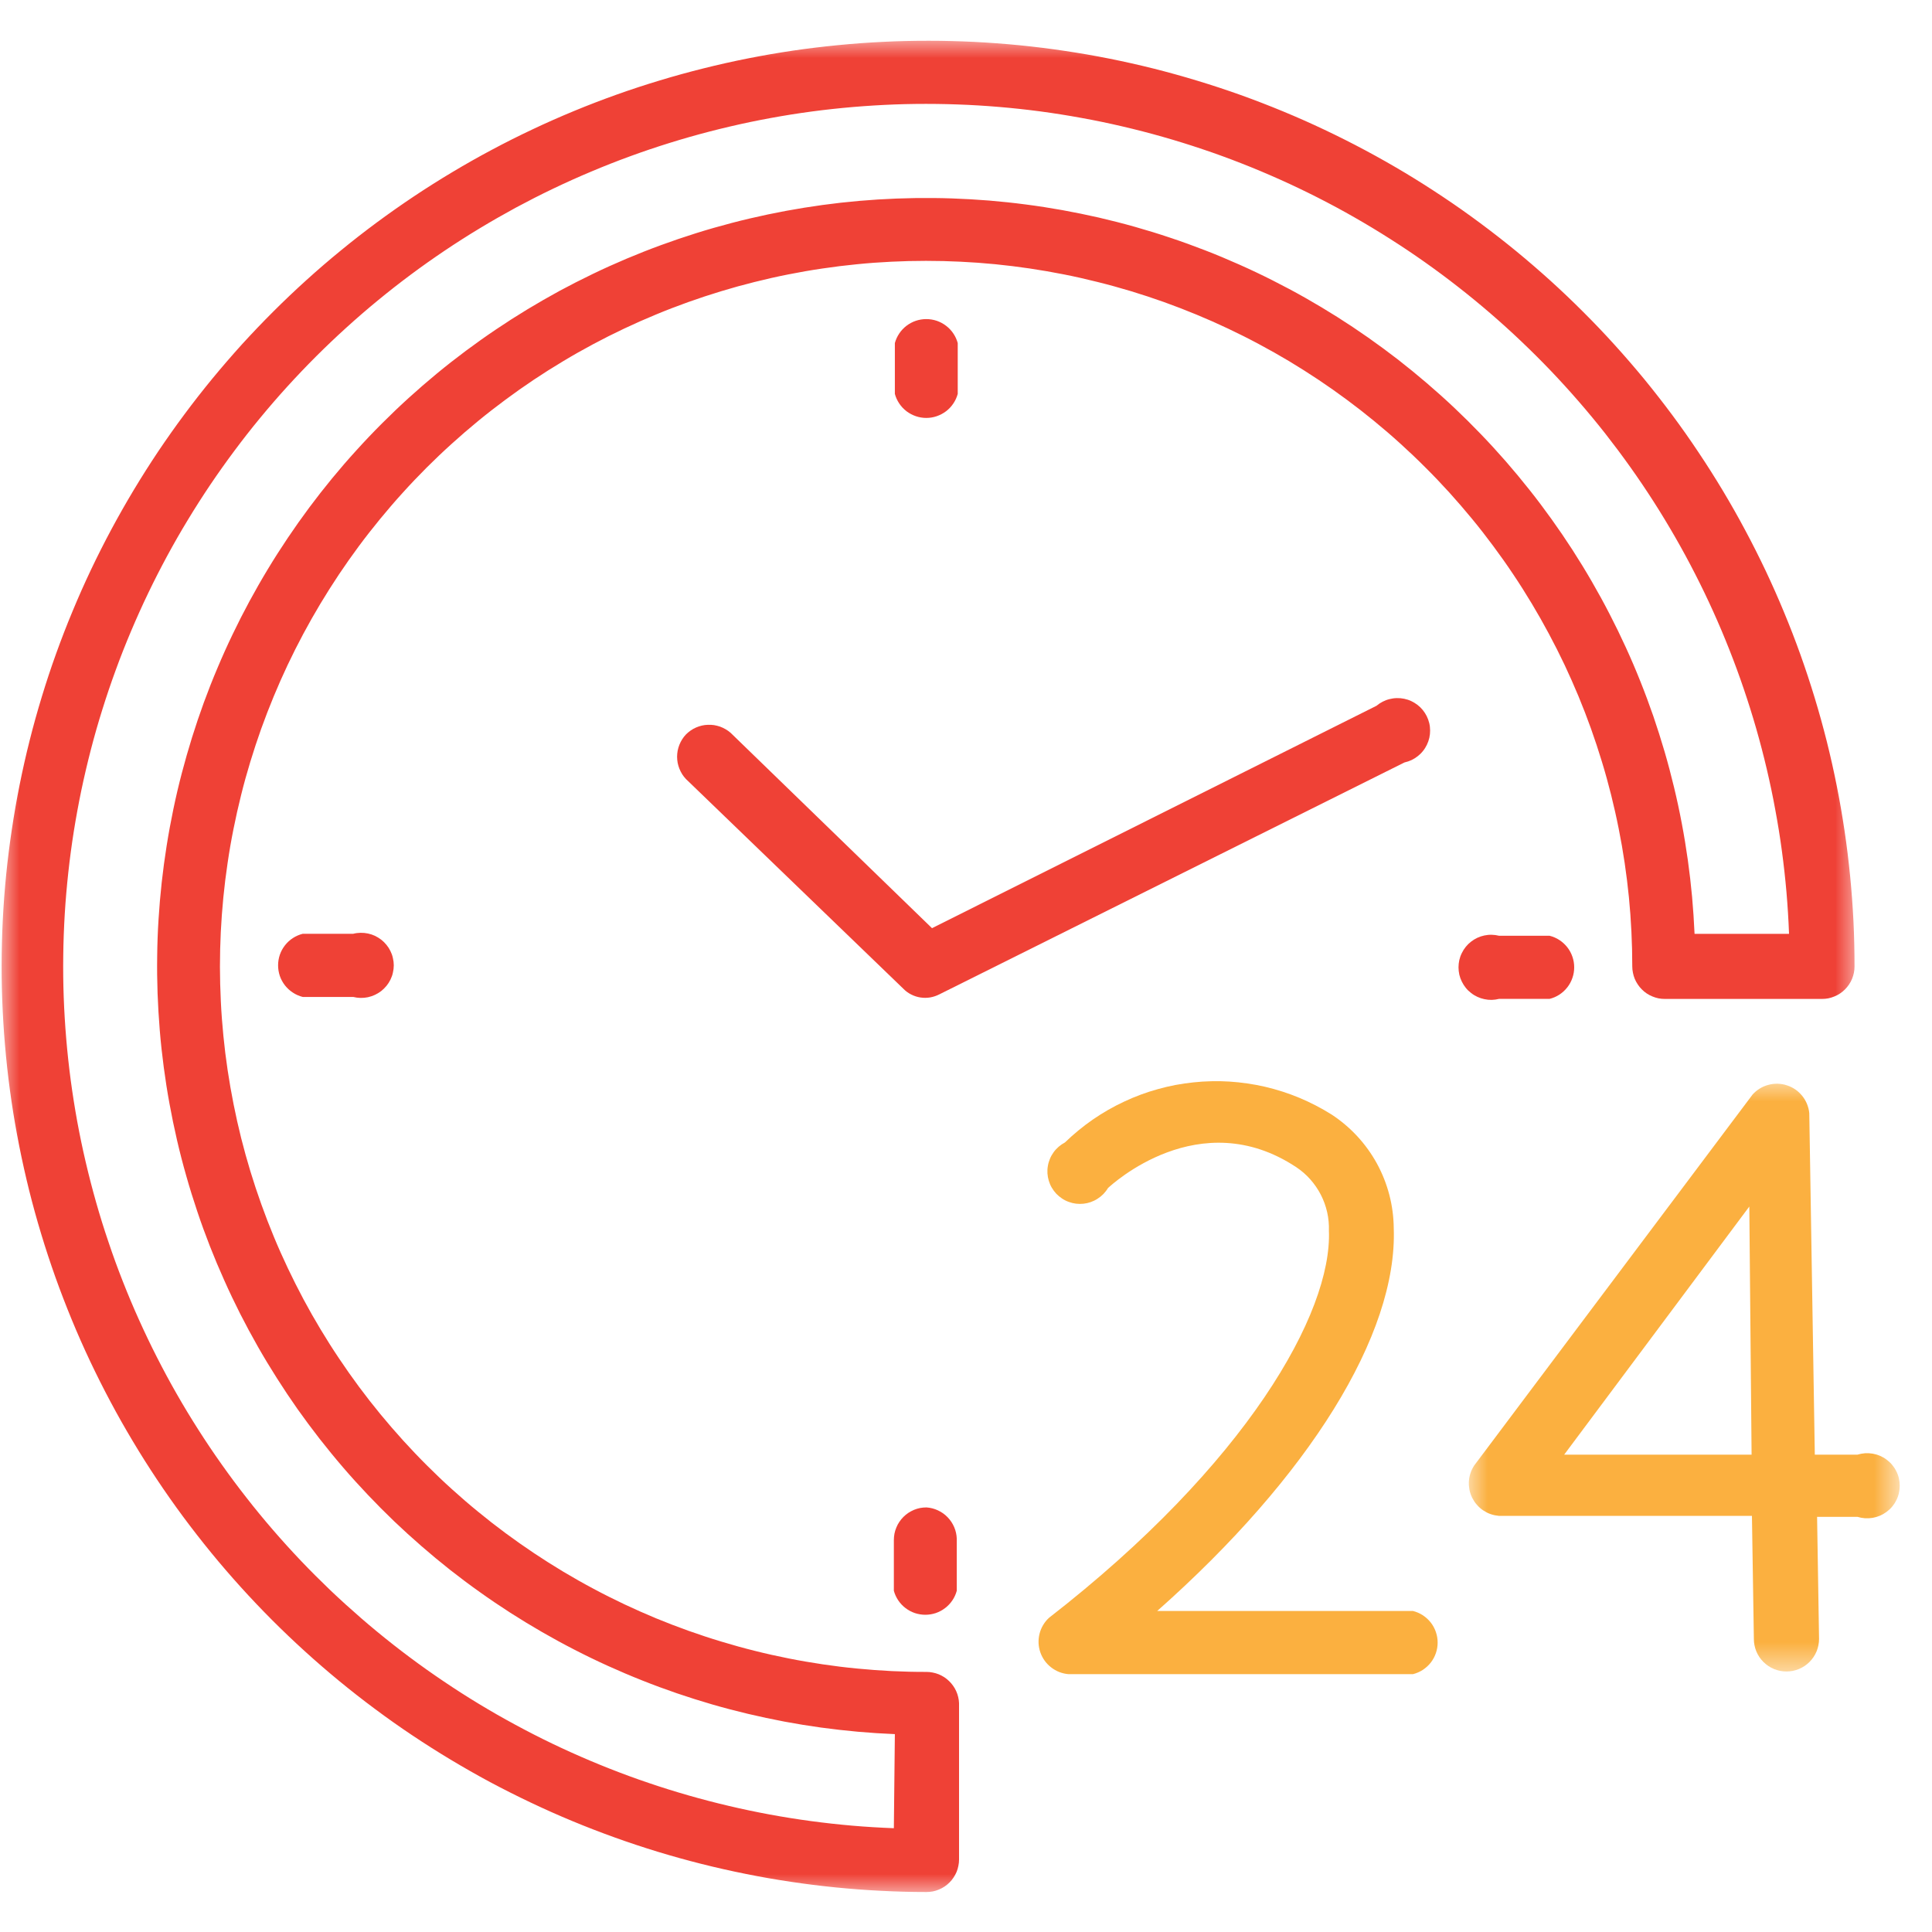
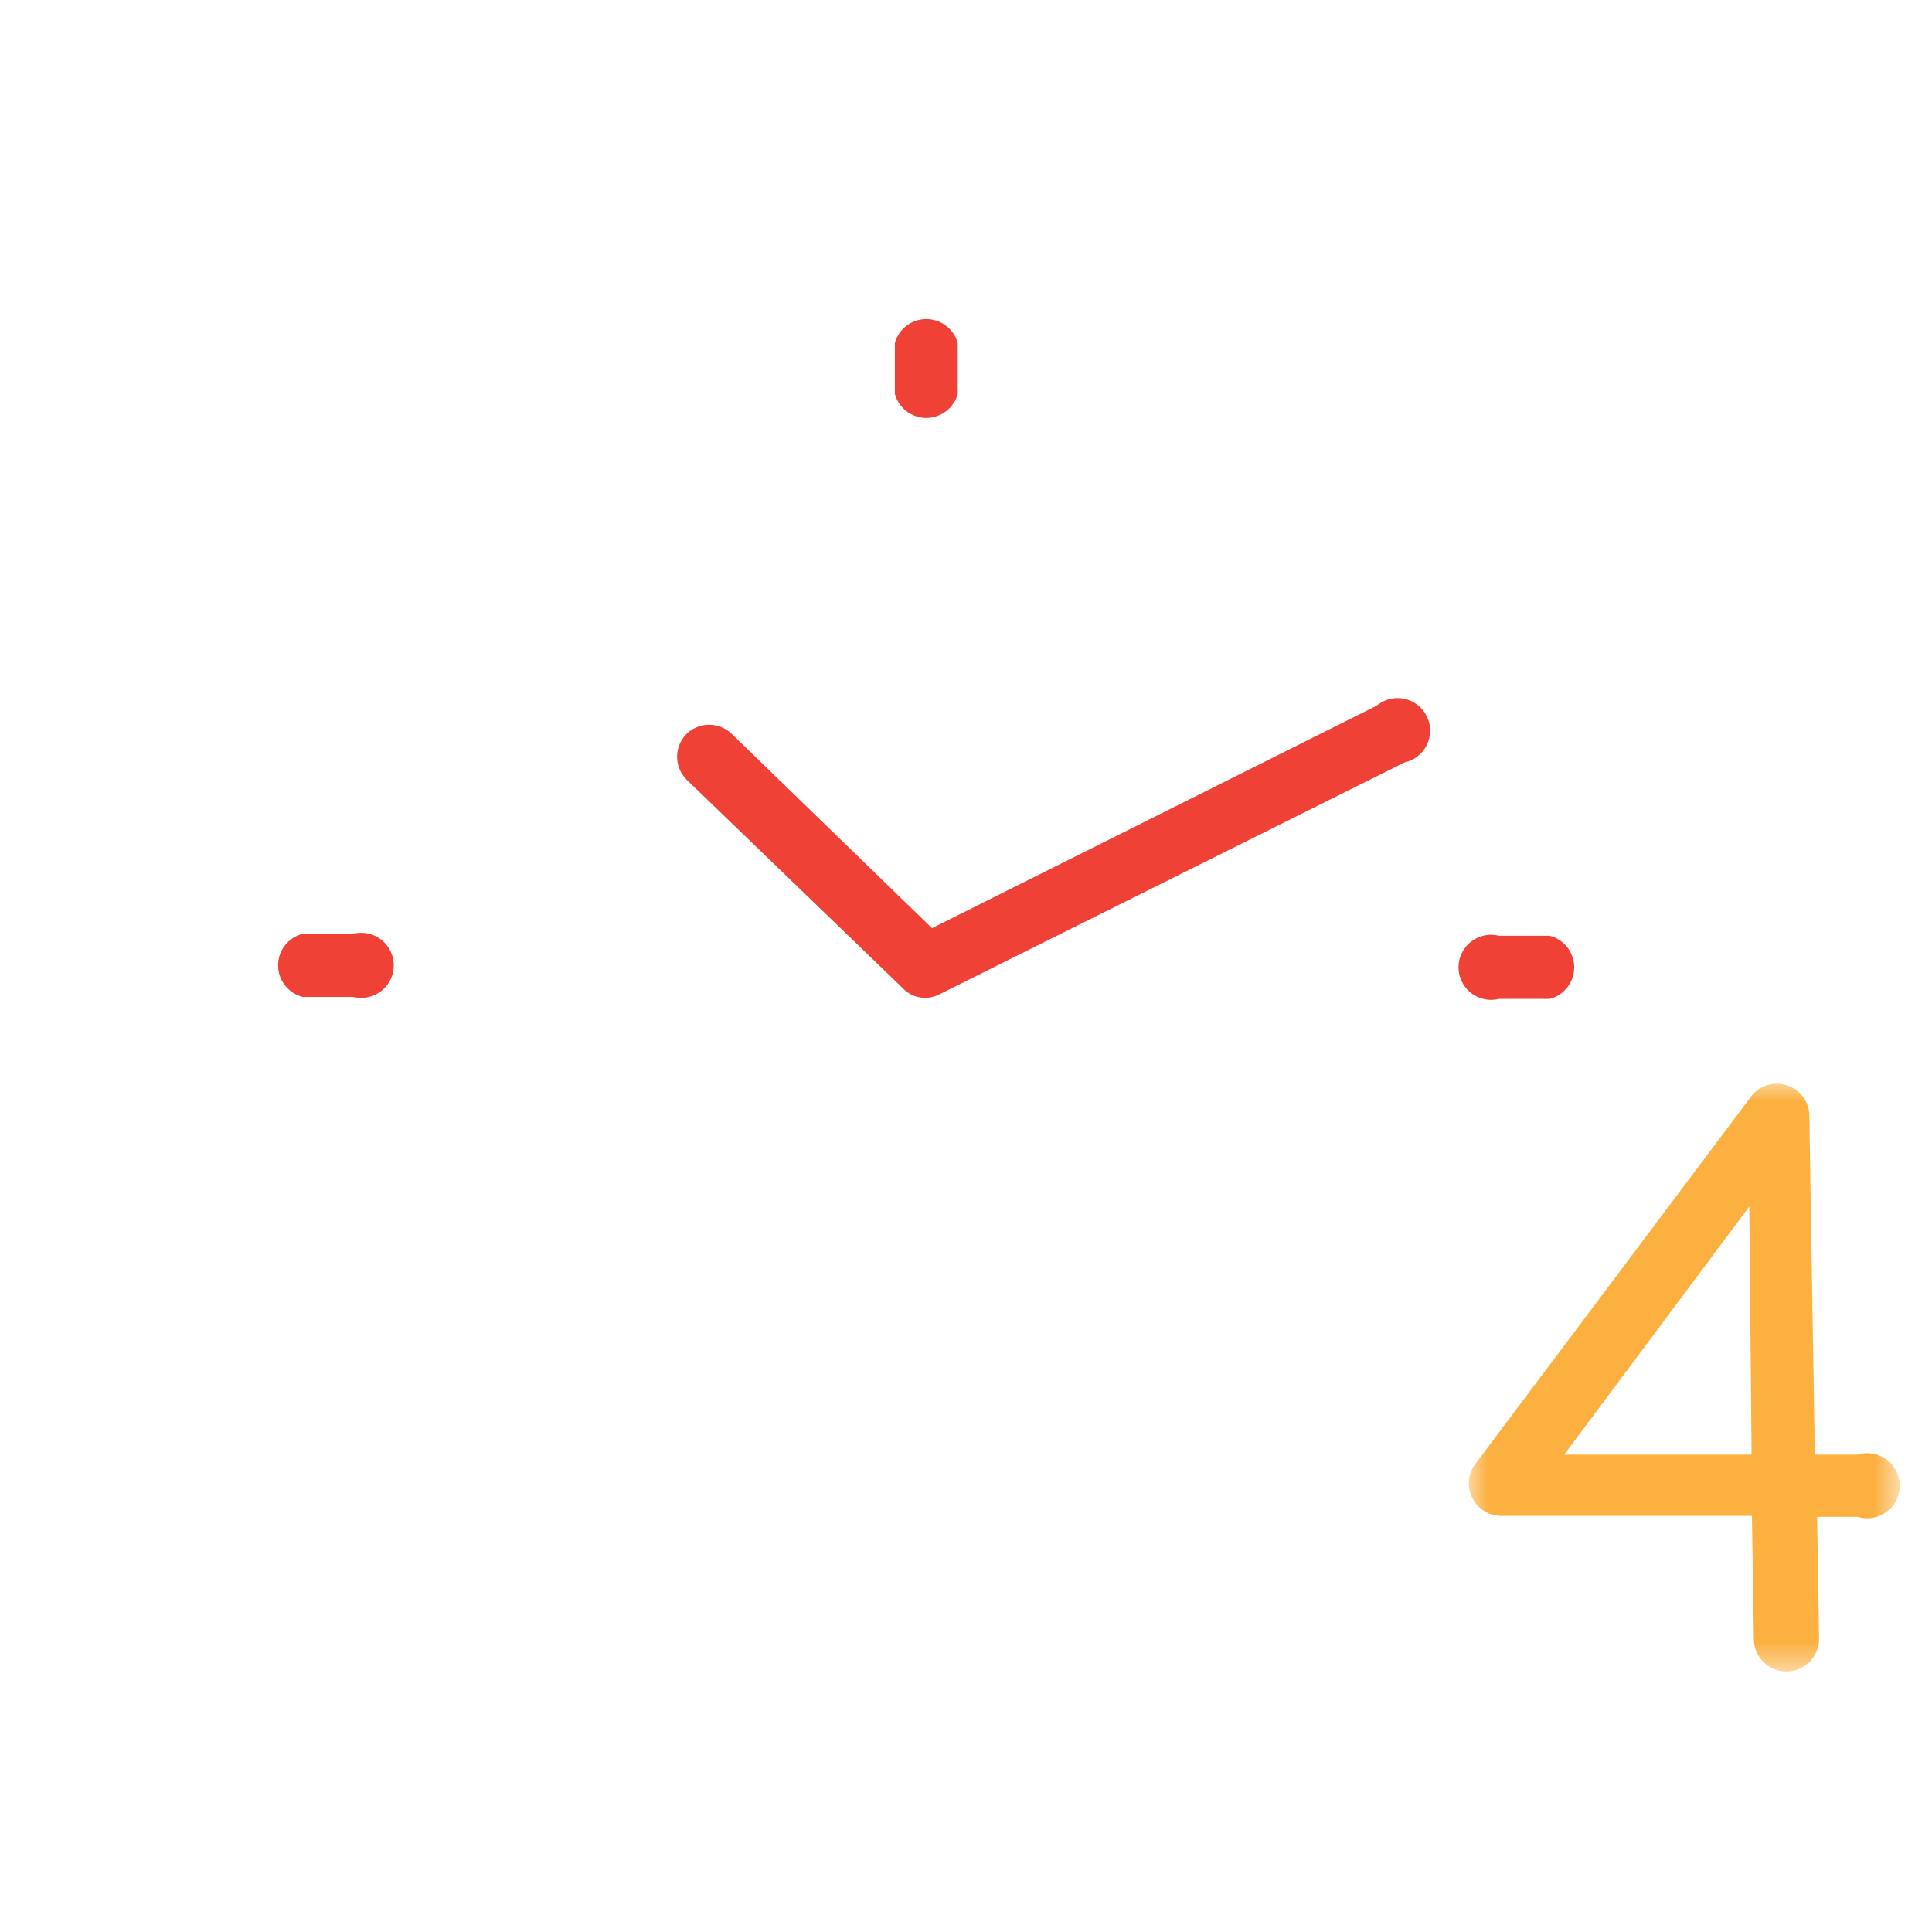
<svg xmlns="http://www.w3.org/2000/svg" width="50" height="50" viewBox="0 0 50 50" fill="none">
  <mask id="mask0_890_13541" style="mask-type:luminance" maskUnits="userSpaceOnUse" x="0" y="1" width="49" height="48">
-     <path d="M0 1H48.122V49H0V1Z" fill="white" />
-   </mask>
+     </mask>
  <g mask="url(#mask0_890_13541)">
-     <path d="M23.977 43.269C23.677 43.27 23.378 43.262 23.08 43.248C22.781 43.233 22.483 43.211 22.185 43.182C21.887 43.154 21.591 43.117 21.294 43.073C20.999 43.029 20.704 42.979 20.41 42.92C20.117 42.862 19.825 42.797 19.535 42.724C19.245 42.652 18.957 42.572 18.671 42.485C18.384 42.399 18.101 42.305 17.819 42.205C17.537 42.104 17.258 41.997 16.981 41.883C16.705 41.769 16.432 41.647 16.161 41.52C15.891 41.392 15.623 41.258 15.36 41.117C15.096 40.977 14.836 40.829 14.579 40.676C14.322 40.522 14.07 40.362 13.821 40.196C13.572 40.03 13.328 39.858 13.087 39.68C12.847 39.503 12.611 39.319 12.38 39.129C12.148 38.94 11.922 38.745 11.7 38.544C11.478 38.344 11.262 38.138 11.05 37.926C10.838 37.715 10.633 37.499 10.431 37.277C10.231 37.056 10.035 36.83 9.845 36.599C9.655 36.368 9.471 36.133 9.293 35.893C9.115 35.653 8.943 35.409 8.777 35.16C8.61 34.912 8.45 34.659 8.296 34.403C8.142 34.147 7.994 33.887 7.853 33.623C7.713 33.359 7.578 33.093 7.45 32.823C7.322 32.553 7.2 32.28 7.086 32.004C6.971 31.727 6.864 31.449 6.763 31.167C6.662 30.886 6.568 30.602 6.481 30.317C6.394 30.03 6.314 29.743 6.241 29.453C6.169 29.163 6.103 28.871 6.045 28.578C5.987 28.285 5.935 27.991 5.891 27.695C5.847 27.4 5.81 27.103 5.781 26.806C5.752 26.508 5.729 26.21 5.715 25.912C5.7 25.613 5.693 25.314 5.692 25.016C5.692 24.717 5.7 24.418 5.714 24.12C5.729 23.822 5.751 23.523 5.78 23.226C5.809 22.929 5.846 22.632 5.89 22.336C5.933 22.041 5.984 21.746 6.043 21.453C6.101 21.16 6.167 20.869 6.239 20.579C6.311 20.288 6.391 20 6.478 19.715C6.565 19.428 6.659 19.145 6.759 18.863C6.86 18.582 6.968 18.303 7.082 18.027C7.196 17.751 7.317 17.478 7.445 17.207C7.573 16.937 7.707 16.671 7.848 16.407C7.989 16.143 8.137 15.883 8.29 15.627C8.444 15.371 8.604 15.118 8.77 14.869C8.936 14.621 9.108 14.377 9.286 14.136C9.464 13.896 9.649 13.661 9.838 13.43C10.028 13.199 10.223 12.972 10.424 12.751C10.624 12.529 10.831 12.313 11.042 12.101C11.254 11.89 11.47 11.684 11.692 11.484C11.914 11.283 12.14 11.088 12.371 10.898C12.602 10.708 12.838 10.525 13.078 10.347C13.319 10.168 13.563 9.996 13.811 9.83C14.06 9.664 14.313 9.504 14.569 9.351C14.826 9.196 15.086 9.049 15.35 8.908C15.613 8.767 15.881 8.633 16.151 8.505C16.421 8.377 16.695 8.256 16.971 8.142C17.247 8.027 17.526 7.92 17.808 7.819C18.09 7.718 18.374 7.625 18.66 7.538C18.946 7.451 19.234 7.371 19.524 7.299C19.814 7.226 20.106 7.16 20.4 7.102C20.693 7.044 20.987 6.992 21.284 6.949C21.579 6.905 21.876 6.868 22.174 6.839C22.472 6.809 22.77 6.787 23.069 6.773C23.367 6.758 23.666 6.751 23.965 6.751C24.264 6.751 24.564 6.758 24.862 6.773C25.161 6.787 25.459 6.809 25.757 6.838C26.054 6.868 26.351 6.904 26.647 6.948C26.943 6.992 27.238 7.043 27.531 7.101C27.825 7.159 28.116 7.225 28.406 7.298C28.697 7.37 28.985 7.45 29.271 7.536C29.558 7.623 29.841 7.717 30.123 7.817C30.404 7.918 30.684 8.026 30.96 8.14C31.236 8.254 31.51 8.375 31.78 8.503C32.05 8.631 32.318 8.765 32.581 8.906C32.845 9.047 33.106 9.194 33.362 9.347C33.618 9.501 33.871 9.661 34.12 9.827C34.369 9.993 34.613 10.165 34.853 10.343C35.094 10.521 35.33 10.705 35.561 10.895C35.792 11.084 36.019 11.279 36.24 11.48C36.462 11.681 36.678 11.886 36.889 12.098C37.102 12.309 37.307 12.525 37.509 12.747C37.709 12.969 37.904 13.194 38.094 13.425C38.285 13.656 38.468 13.892 38.646 14.132C38.825 14.372 38.997 14.616 39.163 14.865C39.33 15.113 39.489 15.366 39.643 15.622C39.797 15.879 39.944 16.138 40.085 16.402C40.226 16.666 40.361 16.932 40.489 17.202C40.616 17.473 40.738 17.746 40.852 18.021C40.967 18.298 41.074 18.576 41.175 18.858C41.276 19.14 41.369 19.423 41.456 19.709C41.544 19.995 41.623 20.283 41.696 20.573C41.768 20.863 41.834 21.154 41.892 21.448C41.951 21.741 42.002 22.035 42.046 22.331C42.09 22.626 42.126 22.923 42.156 23.22C42.185 23.518 42.207 23.816 42.221 24.114C42.236 24.412 42.243 24.711 42.243 25.01C42.243 25.065 42.249 25.12 42.26 25.174C42.27 25.229 42.287 25.281 42.307 25.333C42.329 25.384 42.355 25.432 42.386 25.478C42.416 25.524 42.452 25.567 42.491 25.606C42.53 25.645 42.572 25.68 42.618 25.711C42.664 25.741 42.713 25.768 42.764 25.788C42.815 25.81 42.868 25.825 42.922 25.837C42.977 25.848 43.032 25.852 43.087 25.852H47.152C47.207 25.852 47.263 25.848 47.317 25.837C47.371 25.825 47.423 25.81 47.474 25.788C47.526 25.768 47.575 25.741 47.62 25.711C47.666 25.68 47.709 25.645 47.748 25.606C47.787 25.567 47.822 25.524 47.853 25.478C47.884 25.432 47.91 25.384 47.931 25.333C47.952 25.281 47.968 25.229 47.979 25.174C47.99 25.12 47.995 25.065 47.995 25.01C47.995 24.618 47.986 24.227 47.967 23.835C47.947 23.444 47.919 23.053 47.88 22.663C47.841 22.273 47.794 21.884 47.736 21.497C47.678 21.109 47.612 20.723 47.535 20.338C47.459 19.954 47.373 19.572 47.278 19.191C47.182 18.811 47.078 18.434 46.964 18.059C46.85 17.684 46.727 17.312 46.595 16.942C46.463 16.574 46.322 16.208 46.171 15.846C46.022 15.484 45.862 15.125 45.695 14.771C45.527 14.417 45.351 14.067 45.166 13.722C44.982 13.376 44.788 13.035 44.587 12.699C44.385 12.363 44.176 12.032 43.957 11.706C43.74 11.38 43.514 11.059 43.28 10.744C43.047 10.43 42.805 10.121 42.557 9.817C42.308 9.515 42.052 9.218 41.788 8.927C41.526 8.637 41.255 8.353 40.977 8.076C40.701 7.799 40.416 7.528 40.126 7.265C39.835 7.002 39.538 6.746 39.235 6.497C38.932 6.249 38.623 6.008 38.308 5.774C37.993 5.54 37.673 5.314 37.347 5.097C37.02 4.879 36.69 4.669 36.353 4.467C36.017 4.266 35.676 4.073 35.33 3.888C34.984 3.703 34.634 3.527 34.279 3.359C33.925 3.191 33.566 3.032 33.204 2.882C32.841 2.732 32.476 2.591 32.106 2.458C31.737 2.326 31.365 2.204 30.99 2.09C30.615 1.976 30.236 1.871 29.856 1.775C29.476 1.68 29.093 1.594 28.708 1.517C28.324 1.44 27.937 1.374 27.549 1.316C27.162 1.258 26.772 1.21 26.382 1.171C25.991 1.133 25.601 1.104 25.209 1.084C24.817 1.065 24.425 1.055 24.033 1.055C23.641 1.055 23.249 1.063 22.857 1.083C22.465 1.102 22.074 1.13 21.683 1.169C21.293 1.207 20.904 1.254 20.516 1.311C20.128 1.369 19.741 1.435 19.356 1.512C18.972 1.588 18.589 1.674 18.209 1.769C17.828 1.864 17.45 1.968 17.074 2.082C16.699 2.195 16.327 2.317 15.957 2.449C15.588 2.581 15.222 2.721 14.86 2.871C14.497 3.021 14.139 3.179 13.784 3.347C13.429 3.514 13.078 3.69 12.732 3.875C12.386 4.059 12.045 4.252 11.709 4.453C11.372 4.654 11.04 4.864 10.714 5.081C10.388 5.299 10.067 5.524 9.752 5.757C9.437 5.99 9.127 6.231 8.824 6.48C8.52 6.728 8.223 6.984 7.932 7.247C7.641 7.51 7.357 7.78 7.08 8.056C6.802 8.333 6.532 8.616 6.267 8.906C6.004 9.197 5.748 9.493 5.498 9.796C5.249 10.099 5.008 10.407 4.774 10.722C4.54 11.036 4.314 11.357 4.095 11.682C3.877 12.008 3.667 12.339 3.465 12.675C3.263 13.011 3.07 13.351 2.884 13.697C2.699 14.042 2.522 14.392 2.354 14.746C2.186 15.1 2.027 15.458 1.877 15.82C1.726 16.182 1.585 16.547 1.452 16.916C1.319 17.285 1.196 17.657 1.082 18.032C0.968 18.407 0.862 18.784 0.767 19.164C0.671 19.544 0.585 19.927 0.508 20.311C0.431 20.695 0.364 21.081 0.306 21.469C0.248 21.857 0.199 22.245 0.16 22.635C0.121 23.025 0.092 23.416 0.072 23.807C0.053 24.198 0.043 24.59 0.042 24.982C0.041 25.374 0.051 25.766 0.07 26.157C0.089 26.548 0.117 26.939 0.155 27.329C0.192 27.719 0.24 28.108 0.297 28.496C0.354 28.884 0.421 29.27 0.497 29.654C0.573 30.038 0.659 30.421 0.753 30.802C0.848 31.182 0.952 31.559 1.066 31.935C1.179 32.31 1.302 32.682 1.433 33.051C1.565 33.42 1.706 33.786 1.855 34.148C2.004 34.511 2.163 34.869 2.33 35.224C2.498 35.578 2.673 35.928 2.858 36.274C3.042 36.62 3.235 36.961 3.437 37.298C3.637 37.634 3.847 37.965 4.064 38.291C4.282 38.618 4.507 38.938 4.74 39.253C4.974 39.568 5.215 39.878 5.463 40.181C5.711 40.484 5.967 40.781 6.23 41.072C6.493 41.363 6.763 41.647 7.04 41.925C7.317 42.202 7.601 42.473 7.891 42.736C8.181 43 8.478 43.256 8.78 43.505C9.083 43.754 9.392 43.996 9.706 44.229C10.021 44.464 10.341 44.69 10.667 44.908C10.993 45.126 11.324 45.336 11.66 45.538C11.996 45.74 12.337 45.934 12.682 46.12C13.029 46.304 13.378 46.481 13.733 46.649C14.087 46.817 14.445 46.977 14.807 47.127C15.17 47.278 15.535 47.419 15.905 47.552C16.273 47.685 16.646 47.808 17.021 47.923C17.396 48.037 17.774 48.142 18.154 48.238C18.535 48.334 18.917 48.42 19.302 48.497C19.686 48.575 20.072 48.642 20.46 48.7C20.848 48.758 21.237 48.807 21.627 48.846C22.018 48.885 22.409 48.915 22.801 48.934C23.192 48.955 23.584 48.965 23.977 48.965C24.032 48.965 24.087 48.96 24.141 48.95C24.195 48.939 24.248 48.923 24.299 48.901C24.35 48.88 24.399 48.855 24.445 48.824C24.491 48.793 24.533 48.758 24.573 48.719C24.612 48.68 24.647 48.637 24.677 48.591C24.708 48.545 24.735 48.497 24.756 48.446C24.777 48.394 24.793 48.342 24.803 48.287C24.815 48.233 24.82 48.178 24.82 48.123V44.078C24.818 44.024 24.81 43.971 24.798 43.919C24.786 43.866 24.768 43.815 24.746 43.766C24.724 43.717 24.698 43.671 24.666 43.627C24.635 43.583 24.6 43.542 24.561 43.505C24.522 43.467 24.48 43.434 24.435 43.404C24.389 43.375 24.341 43.35 24.292 43.33C24.241 43.31 24.19 43.295 24.137 43.285C24.084 43.274 24.031 43.269 23.977 43.269ZM23.133 47.314C22.774 47.3 22.415 47.279 22.056 47.248C21.698 47.217 21.34 47.177 20.983 47.129C20.627 47.081 20.272 47.024 19.918 46.959C19.565 46.893 19.212 46.82 18.863 46.737C18.512 46.655 18.164 46.564 17.818 46.465C17.473 46.366 17.129 46.259 16.789 46.143C16.448 46.028 16.11 45.904 15.776 45.772C15.441 45.64 15.11 45.5 14.781 45.352C14.454 45.205 14.13 45.049 13.809 44.885C13.489 44.721 13.173 44.55 12.861 44.372C12.549 44.193 12.241 44.007 11.938 43.813C11.635 43.619 11.337 43.418 11.043 43.21C10.75 43.002 10.462 42.787 10.179 42.565C9.896 42.343 9.618 42.114 9.347 41.879C9.075 41.643 8.809 41.402 8.548 41.154C8.288 40.905 8.034 40.651 7.786 40.391C7.538 40.13 7.297 39.864 7.062 39.592C6.827 39.32 6.598 39.042 6.377 38.758C6.155 38.475 5.941 38.187 5.733 37.893C5.525 37.6 5.325 37.302 5.132 36.999C4.938 36.695 4.752 36.388 4.574 36.076C4.395 35.764 4.225 35.447 4.062 35.127C3.899 34.807 3.744 34.482 3.596 34.154C3.448 33.826 3.309 33.495 3.178 33.161C3.046 32.826 2.923 32.489 2.809 32.148C2.693 31.807 2.586 31.464 2.488 31.118C2.39 30.773 2.3 30.425 2.218 30.074C2.136 29.725 2.063 29.373 1.998 29.019C1.934 28.666 1.878 28.311 1.83 27.954C1.783 27.598 1.744 27.241 1.714 26.883C1.684 26.524 1.662 26.166 1.649 25.807C1.636 25.447 1.632 25.088 1.637 24.729C1.641 24.369 1.655 24.01 1.676 23.651C1.698 23.292 1.729 22.934 1.768 22.577C1.807 22.22 1.855 21.863 1.911 21.509C1.968 21.154 2.033 20.8 2.106 20.448C2.18 20.097 2.262 19.747 2.352 19.399C2.442 19.051 2.541 18.706 2.649 18.362C2.756 18.019 2.871 17.679 2.995 17.341C3.118 17.003 3.25 16.669 3.39 16.338C3.53 16.007 3.677 15.679 3.833 15.355C3.988 15.031 4.152 14.711 4.323 14.394C4.494 14.078 4.672 13.766 4.859 13.459C5.045 13.151 5.239 12.848 5.439 12.55C5.64 12.252 5.848 11.959 6.063 11.671C6.278 11.382 6.499 11.099 6.728 10.822C6.957 10.544 7.192 10.272 7.434 10.006C7.676 9.74 7.924 9.48 8.178 9.226C8.433 8.972 8.693 8.724 8.96 8.482C9.226 8.241 9.498 8.005 9.776 7.777C10.053 7.549 10.336 7.327 10.625 7.112C10.913 6.897 11.207 6.69 11.505 6.489C11.804 6.288 12.107 6.095 12.415 5.909C12.723 5.723 13.035 5.545 13.351 5.373C13.668 5.203 13.988 5.039 14.313 4.884C14.637 4.729 14.965 4.581 15.297 4.442C15.628 4.302 15.963 4.17 16.3 4.047C16.638 3.923 16.979 3.808 17.323 3.701C17.666 3.594 18.012 3.495 18.36 3.405C18.708 3.315 19.059 3.233 19.41 3.159C19.763 3.086 20.116 3.021 20.472 2.964C20.828 2.908 21.184 2.86 21.542 2.821C21.899 2.782 22.258 2.752 22.616 2.73C22.976 2.708 23.335 2.694 23.695 2.69C24.055 2.686 24.414 2.69 24.774 2.703C25.133 2.715 25.492 2.737 25.85 2.767C26.209 2.797 26.567 2.836 26.923 2.883C27.28 2.931 27.635 2.987 27.989 3.052C28.343 3.116 28.695 3.189 29.045 3.271C29.396 3.353 29.744 3.442 30.09 3.541C30.436 3.639 30.779 3.746 31.12 3.861C31.462 3.975 31.799 4.099 32.134 4.23C32.469 4.361 32.8 4.501 33.129 4.648C33.457 4.795 33.781 4.95 34.102 5.113C34.423 5.276 34.74 5.446 35.052 5.625C35.364 5.803 35.672 5.989 35.975 6.182C36.279 6.375 36.578 6.575 36.871 6.782C37.165 6.99 37.454 7.204 37.737 7.426C38.021 7.647 38.298 7.875 38.571 8.11C38.843 8.345 39.11 8.586 39.37 8.834C39.631 9.082 39.886 9.336 40.134 9.595C40.383 9.856 40.624 10.121 40.86 10.393C41.096 10.665 41.325 10.942 41.547 11.224C41.769 11.508 41.984 11.795 42.192 12.088C42.401 12.381 42.602 12.68 42.796 12.982C42.99 13.285 43.176 13.593 43.355 13.904C43.534 14.216 43.706 14.532 43.869 14.852C44.033 15.172 44.189 15.496 44.337 15.824C44.485 16.151 44.625 16.482 44.757 16.817C44.889 17.151 45.013 17.488 45.128 17.828C45.244 18.169 45.352 18.512 45.451 18.857C45.55 19.203 45.641 19.55 45.723 19.9C45.805 20.25 45.88 20.602 45.944 20.956C46.01 21.309 46.067 21.664 46.115 22.02C46.163 22.376 46.203 22.734 46.234 23.092C46.264 23.45 46.287 23.808 46.3 24.168H43.855C43.841 23.848 43.819 23.529 43.791 23.21C43.762 22.892 43.725 22.575 43.681 22.259C43.636 21.941 43.585 21.626 43.525 21.312C43.466 20.998 43.399 20.686 43.324 20.375C43.249 20.064 43.168 19.755 43.078 19.448C42.988 19.141 42.891 18.836 42.788 18.534C42.683 18.232 42.572 17.932 42.453 17.635C42.335 17.338 42.209 17.044 42.076 16.754C41.943 16.463 41.803 16.175 41.656 15.891C41.51 15.607 41.356 15.327 41.196 15.05C41.036 14.773 40.869 14.501 40.696 14.232C40.522 13.963 40.342 13.699 40.156 13.439C39.97 13.179 39.778 12.923 39.579 12.673C39.38 12.422 39.176 12.176 38.966 11.935C38.755 11.694 38.539 11.458 38.317 11.228C38.096 10.998 37.869 10.773 37.636 10.553C37.403 10.333 37.165 10.12 36.922 9.912C36.679 9.704 36.431 9.502 36.179 9.305C35.926 9.11 35.669 8.92 35.407 8.736C35.145 8.552 34.879 8.375 34.609 8.204C34.338 8.033 34.064 7.869 33.786 7.711C33.507 7.553 33.225 7.403 32.94 7.259C32.654 7.114 32.365 6.977 32.072 6.847C31.78 6.717 31.485 6.593 31.187 6.478C30.889 6.362 30.588 6.253 30.284 6.152C29.981 6.05 29.675 5.956 29.367 5.869C29.059 5.782 28.75 5.704 28.438 5.631C28.125 5.56 27.812 5.496 27.498 5.439C27.182 5.382 26.866 5.333 26.549 5.292C26.232 5.25 25.914 5.217 25.595 5.19C25.276 5.165 24.957 5.146 24.637 5.135C24.317 5.124 23.997 5.122 23.677 5.126C23.358 5.131 23.038 5.143 22.718 5.163C22.399 5.183 22.08 5.211 21.762 5.246C21.444 5.282 21.127 5.325 20.811 5.376C20.495 5.427 20.181 5.485 19.868 5.551C19.555 5.617 19.243 5.69 18.934 5.771C18.624 5.852 18.316 5.94 18.011 6.036C17.706 6.132 17.403 6.235 17.103 6.345C16.802 6.455 16.505 6.573 16.21 6.697C15.915 6.822 15.624 6.953 15.336 7.092C15.048 7.231 14.763 7.376 14.481 7.528C14.2 7.681 13.923 7.841 13.649 8.006C13.375 8.172 13.106 8.344 12.841 8.523C12.576 8.701 12.315 8.887 12.058 9.078C11.802 9.269 11.55 9.466 11.303 9.67C11.057 9.873 10.815 10.083 10.578 10.298C10.341 10.513 10.11 10.734 9.884 10.96C9.658 11.186 9.437 11.418 9.223 11.655C9.007 11.891 8.799 12.133 8.595 12.38C8.392 12.627 8.195 12.879 8.004 13.135C7.813 13.392 7.628 13.653 7.45 13.918C7.271 14.184 7.099 14.453 6.934 14.726C6.768 15 6.61 15.278 6.457 15.559C6.305 15.84 6.16 16.125 6.022 16.413C5.883 16.701 5.752 16.993 5.628 17.288C5.503 17.582 5.386 17.88 5.276 18.18C5.167 18.48 5.064 18.783 4.969 19.088C4.874 19.393 4.786 19.701 4.705 20.01C4.624 20.319 4.551 20.631 4.486 20.944C4.421 21.257 4.363 21.571 4.313 21.887C4.263 22.203 4.22 22.519 4.185 22.837C4.15 23.154 4.123 23.474 4.103 23.793C4.083 24.111 4.071 24.43 4.068 24.751C4.063 25.07 4.067 25.39 4.078 25.709C4.09 26.029 4.109 26.348 4.135 26.667C4.161 26.985 4.196 27.303 4.238 27.62C4.28 27.936 4.329 28.252 4.387 28.567C4.444 28.881 4.509 29.194 4.581 29.506C4.653 29.817 4.733 30.127 4.821 30.434C4.908 30.742 5.003 31.047 5.105 31.35C5.206 31.653 5.316 31.954 5.432 32.251C5.549 32.549 5.673 32.844 5.804 33.135C5.934 33.427 6.072 33.716 6.216 34.001C6.361 34.286 6.513 34.568 6.671 34.846C6.829 35.124 6.994 35.397 7.166 35.667C7.337 35.937 7.515 36.203 7.699 36.465C7.884 36.726 8.074 36.982 8.271 37.235C8.468 37.486 8.67 37.734 8.879 37.977C9.087 38.219 9.302 38.456 9.522 38.688C9.742 38.92 9.968 39.147 10.198 39.368C10.43 39.589 10.666 39.804 10.908 40.014C11.149 40.224 11.395 40.428 11.646 40.626C11.898 40.824 12.154 41.016 12.415 41.201C12.675 41.387 12.94 41.566 13.209 41.739C13.478 41.911 13.752 42.078 14.028 42.237C14.306 42.397 14.586 42.55 14.871 42.696C15.156 42.843 15.444 42.982 15.735 43.114C16.027 43.246 16.32 43.371 16.618 43.489C16.916 43.608 17.215 43.718 17.518 43.822C17.821 43.925 18.126 44.022 18.433 44.111C18.74 44.2 19.05 44.281 19.361 44.355C19.673 44.429 19.986 44.495 20.3 44.555C20.615 44.614 20.93 44.665 21.247 44.709C21.564 44.752 21.882 44.788 22.201 44.817C22.519 44.845 22.839 44.866 23.159 44.879L23.133 47.314Z" fill="#EF4136" />
-   </g>
+     </g>
  <path d="M24.786 10.194V8.879C24.762 8.79 24.724 8.707 24.672 8.63C24.621 8.554 24.558 8.487 24.484 8.431C24.411 8.375 24.33 8.332 24.243 8.302C24.155 8.273 24.065 8.258 23.972 8.258C23.88 8.258 23.79 8.273 23.702 8.302C23.614 8.332 23.534 8.375 23.46 8.431C23.387 8.487 23.324 8.554 23.273 8.63C23.221 8.707 23.183 8.79 23.159 8.879V10.194C23.183 10.283 23.221 10.366 23.273 10.443C23.324 10.52 23.387 10.586 23.46 10.643C23.534 10.698 23.614 10.741 23.702 10.771C23.79 10.801 23.88 10.816 23.972 10.816C24.065 10.816 24.155 10.801 24.243 10.771C24.33 10.741 24.411 10.698 24.484 10.643C24.558 10.586 24.621 10.52 24.672 10.443C24.724 10.366 24.762 10.283 24.786 10.194Z" fill="#EF4136" />
-   <path d="M23.977 39.012C23.921 39.012 23.866 39.017 23.812 39.027C23.758 39.038 23.705 39.054 23.654 39.075C23.603 39.097 23.554 39.123 23.508 39.153C23.462 39.184 23.419 39.219 23.38 39.258C23.341 39.297 23.306 39.34 23.275 39.386C23.244 39.432 23.218 39.48 23.198 39.531C23.176 39.582 23.16 39.635 23.149 39.689C23.139 39.744 23.133 39.799 23.133 39.854V41.169C23.157 41.258 23.195 41.341 23.247 41.418C23.299 41.495 23.361 41.561 23.435 41.617C23.508 41.673 23.589 41.716 23.676 41.746C23.765 41.775 23.855 41.79 23.947 41.79C24.04 41.79 24.13 41.775 24.218 41.746C24.305 41.716 24.386 41.673 24.459 41.617C24.533 41.561 24.595 41.495 24.647 41.418C24.699 41.341 24.737 41.258 24.761 41.169V39.82C24.757 39.716 24.735 39.617 24.694 39.521C24.653 39.426 24.596 39.34 24.524 39.266C24.452 39.191 24.368 39.132 24.273 39.088C24.179 39.044 24.08 39.019 23.977 39.012Z" fill="#EF4136" />
  <path d="M38.794 25.851H40.102C40.193 25.829 40.278 25.792 40.357 25.741C40.435 25.689 40.504 25.627 40.562 25.552C40.62 25.478 40.664 25.397 40.694 25.308C40.725 25.22 40.74 25.128 40.74 25.034C40.74 24.94 40.725 24.849 40.694 24.76C40.664 24.672 40.62 24.59 40.562 24.516C40.504 24.442 40.435 24.379 40.357 24.328C40.278 24.276 40.193 24.24 40.102 24.217H38.794C38.732 24.202 38.669 24.193 38.605 24.192C38.541 24.19 38.478 24.197 38.415 24.21C38.352 24.223 38.292 24.243 38.234 24.27C38.176 24.297 38.121 24.331 38.071 24.37C38.02 24.409 37.974 24.454 37.934 24.504C37.894 24.553 37.86 24.607 37.832 24.665C37.803 24.722 37.782 24.782 37.767 24.845C37.754 24.907 37.746 24.971 37.746 25.034C37.746 25.098 37.754 25.162 37.767 25.224C37.782 25.286 37.803 25.346 37.832 25.404C37.86 25.461 37.894 25.515 37.934 25.565C37.974 25.615 38.02 25.659 38.071 25.698C38.121 25.738 38.176 25.771 38.234 25.798C38.292 25.825 38.352 25.845 38.415 25.858C38.478 25.872 38.541 25.878 38.605 25.877C38.669 25.875 38.732 25.867 38.794 25.851Z" fill="#EF4136" />
  <path d="M7.835 24.166C7.744 24.189 7.659 24.226 7.58 24.277C7.501 24.328 7.433 24.391 7.375 24.465C7.317 24.539 7.273 24.62 7.242 24.709C7.212 24.798 7.197 24.89 7.197 24.983C7.197 25.077 7.212 25.168 7.242 25.258C7.273 25.346 7.317 25.427 7.375 25.502C7.433 25.575 7.501 25.638 7.58 25.689C7.659 25.741 7.744 25.778 7.835 25.801H9.142C9.204 25.816 9.267 25.825 9.332 25.826C9.396 25.827 9.459 25.821 9.522 25.808C9.585 25.794 9.645 25.774 9.703 25.747C9.761 25.72 9.815 25.687 9.866 25.648C9.916 25.608 9.962 25.563 10.002 25.514C10.043 25.464 10.077 25.41 10.105 25.353C10.133 25.295 10.155 25.236 10.168 25.173C10.183 25.11 10.191 25.047 10.191 24.983C10.191 24.919 10.183 24.856 10.168 24.794C10.155 24.731 10.133 24.671 10.105 24.614C10.077 24.556 10.043 24.503 10.002 24.453C9.962 24.403 9.916 24.358 9.866 24.319C9.815 24.28 9.761 24.247 9.703 24.219C9.645 24.192 9.585 24.172 9.522 24.159C9.459 24.146 9.396 24.14 9.332 24.141C9.267 24.142 9.204 24.15 9.142 24.166H7.835Z" fill="#EF4136" />
  <path d="M17.753 19.007C17.716 19.046 17.683 19.088 17.655 19.133C17.627 19.178 17.602 19.225 17.583 19.274C17.563 19.324 17.549 19.374 17.538 19.426C17.529 19.479 17.523 19.532 17.523 19.584C17.523 19.638 17.529 19.691 17.538 19.743C17.549 19.795 17.563 19.846 17.583 19.895C17.602 19.944 17.627 19.991 17.655 20.037C17.683 20.081 17.716 20.123 17.753 20.162L23.378 25.588C23.437 25.649 23.505 25.699 23.581 25.737C23.657 25.776 23.737 25.802 23.822 25.815C23.906 25.828 23.99 25.827 24.075 25.813C24.159 25.798 24.238 25.771 24.314 25.732L36.348 19.732C36.411 19.718 36.471 19.698 36.529 19.671C36.587 19.643 36.641 19.61 36.691 19.57C36.742 19.53 36.787 19.486 36.827 19.435C36.867 19.386 36.901 19.331 36.928 19.274C36.956 19.216 36.977 19.157 36.991 19.094C37.005 19.031 37.012 18.968 37.011 18.904C37.011 18.841 37.004 18.777 36.989 18.715C36.974 18.652 36.952 18.593 36.924 18.535C36.896 18.478 36.861 18.425 36.821 18.375C36.781 18.326 36.735 18.281 36.684 18.242C36.633 18.203 36.579 18.171 36.521 18.143C36.463 18.116 36.402 18.097 36.34 18.084C36.277 18.071 36.214 18.065 36.15 18.067C36.085 18.068 36.022 18.077 35.96 18.093C35.898 18.108 35.839 18.131 35.782 18.16C35.725 18.189 35.672 18.225 35.623 18.266L24.12 24.021L18.908 18.965C18.868 18.93 18.825 18.899 18.779 18.873C18.733 18.846 18.685 18.823 18.635 18.805C18.584 18.788 18.533 18.775 18.48 18.766C18.428 18.759 18.375 18.756 18.322 18.758C18.268 18.759 18.216 18.766 18.164 18.778C18.112 18.79 18.062 18.807 18.013 18.828C17.965 18.849 17.918 18.875 17.875 18.905C17.831 18.936 17.79 18.97 17.753 19.007Z" fill="#EF4136" />
-   <path d="M36.568 41.692H29.948C33.869 38.221 36.172 34.538 36.07 31.783C36.067 31.491 36.029 31.203 35.955 30.92C35.881 30.637 35.774 30.368 35.634 30.111C35.493 29.855 35.323 29.619 35.125 29.405C34.926 29.19 34.704 29.003 34.459 28.842C34.327 28.76 34.192 28.682 34.054 28.611C33.915 28.539 33.774 28.473 33.631 28.413C33.487 28.353 33.341 28.299 33.192 28.251C33.044 28.203 32.893 28.162 32.742 28.126C32.59 28.091 32.437 28.062 32.282 28.04C32.128 28.017 31.974 28.001 31.818 27.991C31.662 27.981 31.507 27.978 31.351 27.982C31.195 27.985 31.039 27.995 30.884 28.012C30.73 28.027 30.576 28.051 30.422 28.079C30.269 28.108 30.117 28.144 29.967 28.186C29.817 28.227 29.669 28.275 29.523 28.329C29.376 28.383 29.233 28.444 29.092 28.51C28.95 28.576 28.812 28.648 28.677 28.725C28.542 28.803 28.41 28.886 28.282 28.974C28.154 29.063 28.029 29.157 27.909 29.256C27.789 29.355 27.672 29.459 27.56 29.567C27.503 29.597 27.449 29.634 27.4 29.676C27.35 29.719 27.306 29.766 27.268 29.819C27.23 29.872 27.198 29.927 27.173 29.988C27.148 30.048 27.129 30.11 27.119 30.174C27.107 30.238 27.104 30.303 27.108 30.368C27.112 30.433 27.124 30.496 27.143 30.559C27.162 30.622 27.187 30.681 27.22 30.737C27.253 30.793 27.292 30.846 27.336 30.893C27.381 30.94 27.431 30.981 27.485 31.017C27.54 31.054 27.597 31.083 27.659 31.105C27.72 31.128 27.782 31.143 27.847 31.151C27.912 31.159 27.977 31.159 28.042 31.152C28.107 31.145 28.169 31.131 28.231 31.109C28.292 31.087 28.351 31.059 28.405 31.023C28.46 30.988 28.511 30.947 28.556 30.901C28.601 30.854 28.641 30.803 28.674 30.747C28.767 30.662 31.044 28.548 33.548 30.207C33.683 30.297 33.804 30.402 33.911 30.523C34.018 30.644 34.109 30.776 34.183 30.92C34.257 31.064 34.311 31.214 34.347 31.372C34.382 31.529 34.397 31.689 34.392 31.85C34.477 33.974 32.267 37.892 27.148 41.869C27.087 41.925 27.036 41.988 26.995 42.058C26.953 42.129 26.922 42.204 26.903 42.283C26.883 42.362 26.875 42.443 26.878 42.525C26.882 42.606 26.897 42.686 26.924 42.763C26.951 42.84 26.988 42.912 27.036 42.979C27.084 43.045 27.14 43.103 27.205 43.153C27.27 43.203 27.34 43.243 27.416 43.273C27.493 43.302 27.572 43.321 27.654 43.327H36.568C36.659 43.304 36.744 43.267 36.823 43.216C36.901 43.164 36.97 43.102 37.028 43.028C37.085 42.954 37.13 42.873 37.16 42.784C37.191 42.695 37.206 42.603 37.206 42.51C37.206 42.416 37.191 42.325 37.16 42.236C37.13 42.146 37.085 42.065 37.028 41.991C36.97 41.917 36.901 41.855 36.823 41.803C36.744 41.752 36.659 41.715 36.568 41.692Z" fill="#FBB040" />
  <mask id="mask1_890_13541" style="mask-type:luminance" maskUnits="userSpaceOnUse" x="37" y="27" width="13" height="17">
    <path d="M37.975 27.898H49.168V43.361H37.975V27.898Z" fill="white" />
  </mask>
  <g mask="url(#mask1_890_13541)">
    <path d="M48.072 37.646H46.967L46.824 28.807C46.816 28.726 46.796 28.648 46.765 28.571C46.734 28.496 46.694 28.426 46.642 28.362C46.591 28.298 46.532 28.243 46.465 28.196C46.397 28.15 46.325 28.114 46.247 28.089C46.169 28.063 46.089 28.049 46.007 28.047C45.925 28.045 45.845 28.054 45.766 28.076C45.687 28.096 45.613 28.128 45.543 28.171C45.473 28.214 45.411 28.266 45.356 28.327L38.154 37.924C38.133 37.955 38.116 37.987 38.099 38.019C38.083 38.052 38.069 38.086 38.058 38.121C38.046 38.155 38.036 38.191 38.029 38.227C38.022 38.263 38.018 38.299 38.015 38.335C38.013 38.372 38.013 38.408 38.015 38.445C38.018 38.482 38.023 38.518 38.029 38.554C38.036 38.589 38.046 38.625 38.058 38.66C38.069 38.694 38.084 38.728 38.099 38.761C38.116 38.794 38.134 38.825 38.154 38.856C38.174 38.886 38.196 38.916 38.221 38.943C38.245 38.971 38.27 38.997 38.298 39.021C38.325 39.046 38.354 39.068 38.384 39.088C38.415 39.108 38.447 39.127 38.479 39.144C38.512 39.16 38.545 39.174 38.58 39.186C38.615 39.198 38.651 39.208 38.686 39.215C38.722 39.222 38.758 39.227 38.795 39.231H45.34L45.39 42.416C45.39 42.471 45.395 42.526 45.406 42.58C45.417 42.634 45.433 42.687 45.454 42.738C45.475 42.789 45.501 42.838 45.532 42.884C45.563 42.93 45.597 42.972 45.637 43.011C45.676 43.05 45.719 43.086 45.765 43.116C45.811 43.147 45.859 43.172 45.91 43.194C45.962 43.215 46.015 43.231 46.069 43.242C46.123 43.252 46.178 43.258 46.233 43.258C46.288 43.258 46.344 43.252 46.398 43.242C46.452 43.231 46.505 43.215 46.556 43.194C46.607 43.172 46.656 43.147 46.702 43.116C46.748 43.086 46.79 43.05 46.83 43.011C46.868 42.972 46.904 42.93 46.934 42.884C46.965 42.838 46.991 42.789 47.013 42.738C47.033 42.687 47.05 42.634 47.06 42.58C47.071 42.526 47.077 42.471 47.077 42.416L47.026 39.256H48.072C48.135 39.275 48.199 39.287 48.265 39.292C48.331 39.296 48.397 39.293 48.462 39.282C48.527 39.271 48.59 39.253 48.651 39.227C48.712 39.201 48.769 39.168 48.822 39.129C48.875 39.09 48.923 39.046 48.966 38.995C49.008 38.945 49.045 38.89 49.074 38.831C49.105 38.772 49.127 38.711 49.142 38.646C49.157 38.582 49.165 38.517 49.165 38.451C49.165 38.385 49.157 38.32 49.142 38.255C49.127 38.191 49.105 38.13 49.074 38.071C49.045 38.012 49.008 37.957 48.966 37.907C48.923 37.856 48.875 37.812 48.822 37.773C48.769 37.733 48.712 37.701 48.651 37.675C48.59 37.649 48.527 37.631 48.462 37.62C48.397 37.609 48.331 37.606 48.265 37.61C48.199 37.615 48.135 37.627 48.072 37.646ZM40.481 37.646L45.272 31.225L45.331 37.646H40.481Z" fill="#FBB040" />
  </g>
</svg>